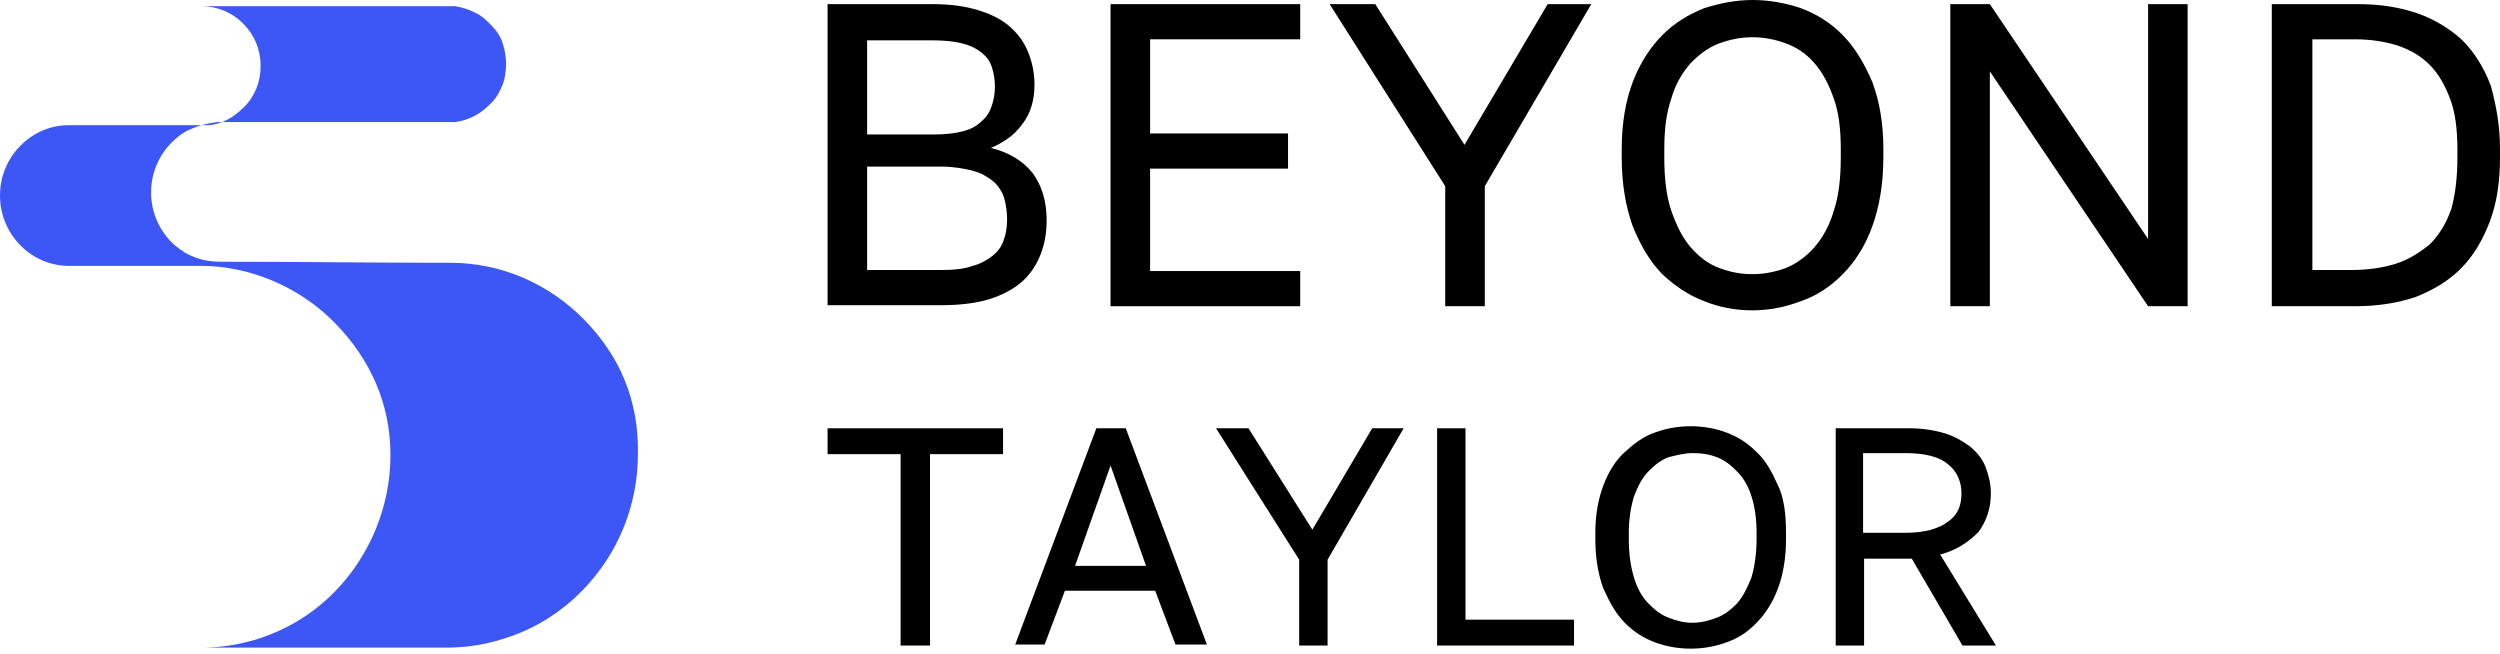
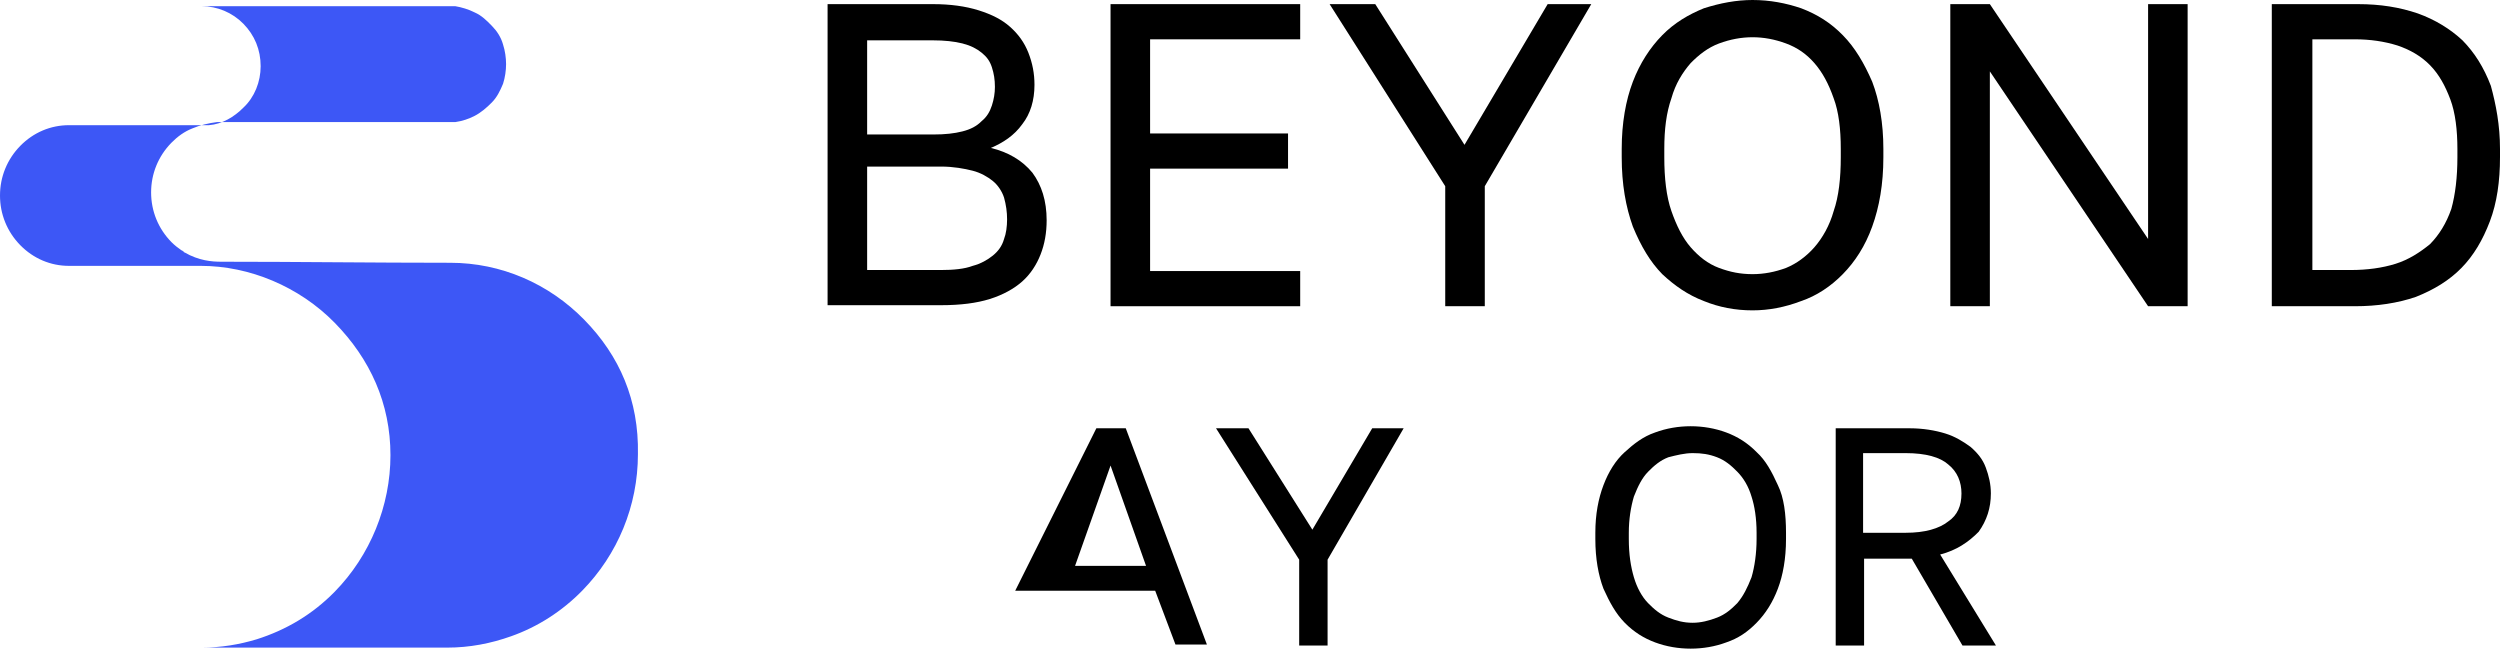
<svg xmlns="http://www.w3.org/2000/svg" width="153" height="40" viewBox="0 0 153 40" fill="none">
  <g clip-path="url(#clip0_8_2427)">
    <path d="M118.738 33.936L122.152 39.507H120.104L117 34.189H114.082V39.507H112.345V26.211H116.876C117.683 26.211 118.428 26.338 119.048 26.528C119.669 26.718 120.165 27.035 120.6 27.351C121.034 27.731 121.345 28.111 121.531 28.617C121.718 29.124 121.841 29.63 121.841 30.2C121.841 31.087 121.593 31.846 121.096 32.543C120.476 33.176 119.731 33.682 118.738 33.936ZM120.042 30.2C120.042 29.504 119.793 28.871 119.235 28.427C118.738 27.984 117.869 27.731 116.627 27.731H114.021V32.606H116.627C117.807 32.606 118.676 32.353 119.235 31.91C119.793 31.53 120.042 30.96 120.042 30.2Z" fill="black" />
    <path d="M109.304 32.606V32.986C109.304 34.189 109.117 35.202 108.807 36.025C108.497 36.848 108.062 37.545 107.503 38.114C106.945 38.684 106.386 39.064 105.642 39.317C104.959 39.571 104.214 39.697 103.469 39.697C102.724 39.697 101.98 39.571 101.297 39.317C100.614 39.064 99.994 38.684 99.435 38.114C98.876 37.545 98.504 36.848 98.131 36.025C97.821 35.202 97.635 34.189 97.635 32.986V32.606C97.635 31.467 97.821 30.517 98.131 29.694C98.442 28.871 98.876 28.174 99.435 27.668C99.994 27.161 100.552 26.718 101.297 26.465C101.98 26.212 102.724 26.085 103.469 26.085C104.214 26.085 104.959 26.212 105.642 26.465C106.324 26.718 106.945 27.098 107.503 27.668C108.062 28.174 108.435 28.871 108.807 29.694C109.179 30.453 109.304 31.467 109.304 32.606ZM107.503 32.986V32.606C107.503 31.72 107.38 30.96 107.193 30.39C107.007 29.757 106.697 29.251 106.324 28.871C105.952 28.491 105.579 28.174 105.083 27.984C104.587 27.794 104.152 27.731 103.593 27.731C103.097 27.731 102.6 27.858 102.104 27.984C101.607 28.174 101.235 28.491 100.863 28.871C100.49 29.251 100.242 29.757 99.994 30.39C99.807 31.023 99.683 31.783 99.683 32.606V32.986C99.683 33.936 99.807 34.696 99.994 35.329C100.179 35.962 100.49 36.532 100.863 36.911C101.235 37.291 101.607 37.608 102.104 37.798C102.6 37.988 103.034 38.114 103.593 38.114C104.09 38.114 104.587 37.988 105.083 37.798C105.579 37.608 105.952 37.291 106.324 36.911C106.697 36.468 106.945 35.962 107.193 35.329C107.38 34.696 107.503 33.872 107.503 32.986Z" fill="black" />
-     <path d="M96.331 37.924V39.507H87.951V26.211H89.689V37.924H96.331Z" fill="black" />
    <path d="M85.903 26.211L81.248 34.252V39.507H79.51V34.252L74.421 26.211H76.407L80.317 32.416L83.979 26.211H85.903Z" fill="black" />
-     <path d="M68.897 26.211L73.862 39.444H71.938L70.697 36.152H65.173L63.931 39.444H62.131L67.097 26.211H68.897ZM70.138 34.632L67.966 28.491L65.793 34.632H70.138Z" fill="black" />
-     <path d="M61.386 26.211V27.794H56.917V39.507H55.117V27.794H50.648V26.211H61.386Z" fill="black" />
+     <path d="M68.897 26.211L73.862 39.444H71.938L70.697 36.152H65.173H62.131L67.097 26.211H68.897ZM70.138 34.632L67.966 28.491L65.793 34.632H70.138Z" fill="black" />
    <path d="M153 9.117V9.624C153 11.08 152.814 12.409 152.379 13.549C151.945 14.689 151.386 15.639 150.641 16.398C149.897 17.158 148.965 17.728 147.848 18.171C146.731 18.551 145.489 18.741 144.124 18.741H139.034V0.253H144.31C145.676 0.253 146.855 0.443 147.972 0.823C149.028 1.203 149.958 1.773 150.704 2.469C151.448 3.229 152.007 4.116 152.441 5.255C152.752 6.395 153 7.661 153 9.117ZM150.393 9.624V9.117C150.393 7.978 150.269 6.901 149.959 6.078C149.648 5.255 149.275 4.559 148.717 3.989C148.159 3.419 147.476 3.039 146.731 2.786C145.924 2.533 145.055 2.406 144.124 2.406H141.517V16.525H143.876C144.869 16.525 145.8 16.398 146.607 16.145C147.414 15.892 148.096 15.448 148.717 14.942C149.275 14.372 149.71 13.676 150.02 12.789C150.269 11.903 150.393 10.827 150.393 9.624Z" fill="black" />
    <path d="M133.883 0.253V18.741H131.463L121.779 4.369V18.741H119.359V0.253H121.779L131.463 14.626V0.253H133.883Z" fill="black" />
    <path d="M115.262 9.117V9.624C115.262 11.27 115.014 12.663 114.579 13.866C114.145 15.069 113.525 16.018 112.779 16.778C112.034 17.538 111.166 18.108 110.235 18.424C109.241 18.804 108.249 18.994 107.255 18.994C106.2 18.994 105.207 18.804 104.276 18.424C103.283 18.044 102.476 17.474 101.731 16.778C100.986 16.018 100.428 15.069 99.931 13.866C99.497 12.663 99.249 11.27 99.249 9.624V9.117C99.249 7.534 99.497 6.141 99.931 5.002C100.366 3.862 100.986 2.912 101.731 2.153C102.476 1.393 103.345 0.886 104.276 0.507C105.269 0.19 106.262 0 107.255 0C108.31 0 109.304 0.19 110.235 0.507C111.227 0.886 112.034 1.393 112.779 2.153C113.525 2.912 114.083 3.862 114.579 5.002C115.014 6.141 115.262 7.534 115.262 9.117ZM112.656 9.624V9.117C112.656 7.914 112.531 6.838 112.221 6.015C111.911 5.128 111.538 4.432 111.042 3.862C110.545 3.292 109.986 2.912 109.304 2.659C108.621 2.406 107.938 2.279 107.255 2.279C106.573 2.279 105.89 2.406 105.207 2.659C104.525 2.912 103.966 3.356 103.469 3.862C102.973 4.432 102.538 5.128 102.29 6.015C101.98 6.901 101.855 7.914 101.855 9.117V9.624C101.855 10.89 101.98 12.03 102.29 12.916C102.6 13.802 102.973 14.562 103.469 15.132C103.966 15.702 104.525 16.145 105.207 16.398C105.89 16.651 106.511 16.778 107.255 16.778C107.938 16.778 108.621 16.651 109.304 16.398C109.924 16.145 110.545 15.702 111.042 15.132C111.538 14.562 111.973 13.802 112.221 12.916C112.531 12.03 112.656 10.89 112.656 9.624Z" fill="black" />
    <path d="M97.386 0.253L90.869 11.396V18.741H88.448V11.396L81.373 0.253H84.166L89.627 8.864L94.717 0.253H97.386Z" fill="black" />
    <path d="M79.572 16.588V18.741H67.965V0.253H79.572V2.406H70.386V8.168H78.828V10.32H70.386V16.588H79.572Z" fill="black" />
    <path d="M64.055 13.486C64.055 14.246 63.931 14.942 63.682 15.575C63.434 16.208 63.062 16.778 62.565 17.221C62.069 17.665 61.386 18.044 60.579 18.298C59.772 18.551 58.779 18.678 57.6 18.678H50.648V0.253H57.103C58.158 0.253 59.089 0.38 59.896 0.633C60.703 0.887 61.324 1.203 61.82 1.646C62.317 2.089 62.689 2.596 62.938 3.229C63.186 3.862 63.31 4.495 63.31 5.192C63.31 6.142 63.062 6.965 62.565 7.598C62.069 8.294 61.386 8.737 60.641 9.054C61.696 9.307 62.565 9.814 63.186 10.573C63.744 11.333 64.055 12.283 64.055 13.486ZM61.634 13.423C61.634 12.979 61.572 12.536 61.448 12.093C61.324 11.713 61.075 11.333 60.765 11.08C60.455 10.827 60.02 10.573 59.524 10.447C59.027 10.32 58.344 10.194 57.6 10.194H53.069V16.525H57.6C58.344 16.525 59.027 16.462 59.524 16.272C60.02 16.145 60.455 15.892 60.765 15.639C61.075 15.385 61.324 15.069 61.448 14.626C61.572 14.309 61.634 13.866 61.634 13.423ZM60.889 5.318C60.889 4.875 60.827 4.495 60.703 4.116C60.579 3.736 60.393 3.482 60.082 3.229C59.772 2.976 59.4 2.786 58.903 2.659C58.407 2.533 57.786 2.469 57.103 2.469H53.069V8.231H57.103C57.848 8.231 58.407 8.168 58.903 8.041C59.4 7.914 59.772 7.724 60.082 7.408C60.393 7.155 60.579 6.838 60.703 6.458C60.827 6.078 60.889 5.698 60.889 5.318Z" fill="black" />
    <path d="M35.752 19.564C33.579 17.348 30.662 16.082 27.559 16.082C22.904 16.082 18.186 16.018 13.531 16.018C12.972 16.018 12.165 15.955 11.296 15.448C11.296 15.448 11.235 15.448 11.235 15.385C11.172 15.385 11.172 15.322 11.11 15.322C10.924 15.195 10.676 15.005 10.49 14.815C9.683 13.992 9.248 12.916 9.248 11.776C9.248 10.637 9.683 9.56 10.49 8.737C10.862 8.357 11.296 8.041 11.793 7.851C12.228 7.661 12.786 7.534 13.283 7.471C13.345 7.471 13.407 7.471 13.469 7.471C13.531 7.471 13.593 7.471 13.655 7.471H22.655H25.572H27.124H27.31H27.372C27.434 7.471 27.434 7.471 27.497 7.471C27.497 7.471 27.497 7.471 27.559 7.471C27.559 7.471 27.559 7.471 27.621 7.471C27.683 7.471 27.807 7.471 27.869 7.471C28.303 7.408 28.676 7.281 29.048 7.091C29.421 6.901 29.793 6.585 30.103 6.268C30.414 5.951 30.6 5.572 30.786 5.128C30.91 4.748 30.972 4.305 30.972 3.925C30.972 3.546 30.91 3.102 30.786 2.722C30.662 2.279 30.414 1.899 30.103 1.583C29.793 1.266 29.483 0.95 29.048 0.76C28.676 0.57 28.241 0.443 27.869 0.38C27.807 0.38 27.745 0.38 27.621 0.38C27.559 0.38 27.559 0.38 27.497 0.38C27.434 0.38 27.434 0.38 27.372 0.38H27.31H26.628H25.262H22.655H12.352C13.283 0.38 14.214 0.76 14.897 1.456C15.579 2.153 15.952 3.039 15.952 4.052C15.952 5.002 15.579 5.951 14.897 6.585C14.338 7.154 13.593 7.598 12.786 7.661C12.662 7.661 12.414 7.661 12.165 7.661H9.869H4.221C3.103 7.661 2.048 8.104 1.241 8.927C0.434 9.75 0 10.827 0 11.966C0 13.106 0.434 14.182 1.241 15.005C2.048 15.828 3.103 16.271 4.221 16.271H5.338C5.4 16.271 5.462 16.271 5.524 16.271H11.669C11.855 16.271 12.165 16.271 12.29 16.271C15.269 16.271 18.31 17.538 20.483 19.754C22.655 21.97 23.896 24.692 23.896 27.858C23.896 30.96 22.655 33.999 20.483 36.215C19.117 37.608 17.503 38.558 15.703 39.127C14.648 39.444 13.531 39.634 12.352 39.634H12.972C12.724 39.634 12.476 39.634 12.228 39.634H27.372C28.738 39.634 30.041 39.381 31.283 38.938C32.897 38.368 34.386 37.418 35.628 36.152C37.8 33.936 39.041 30.96 39.041 27.794C39.103 24.502 37.924 21.78 35.752 19.564Z" fill="#3D57F6" />
  </g>
  <defs>
    <clipPath id="clip0_8_2427">
      <rect width="153" height="39.697" fill="white" />
    </clipPath>
  </defs>
</svg>